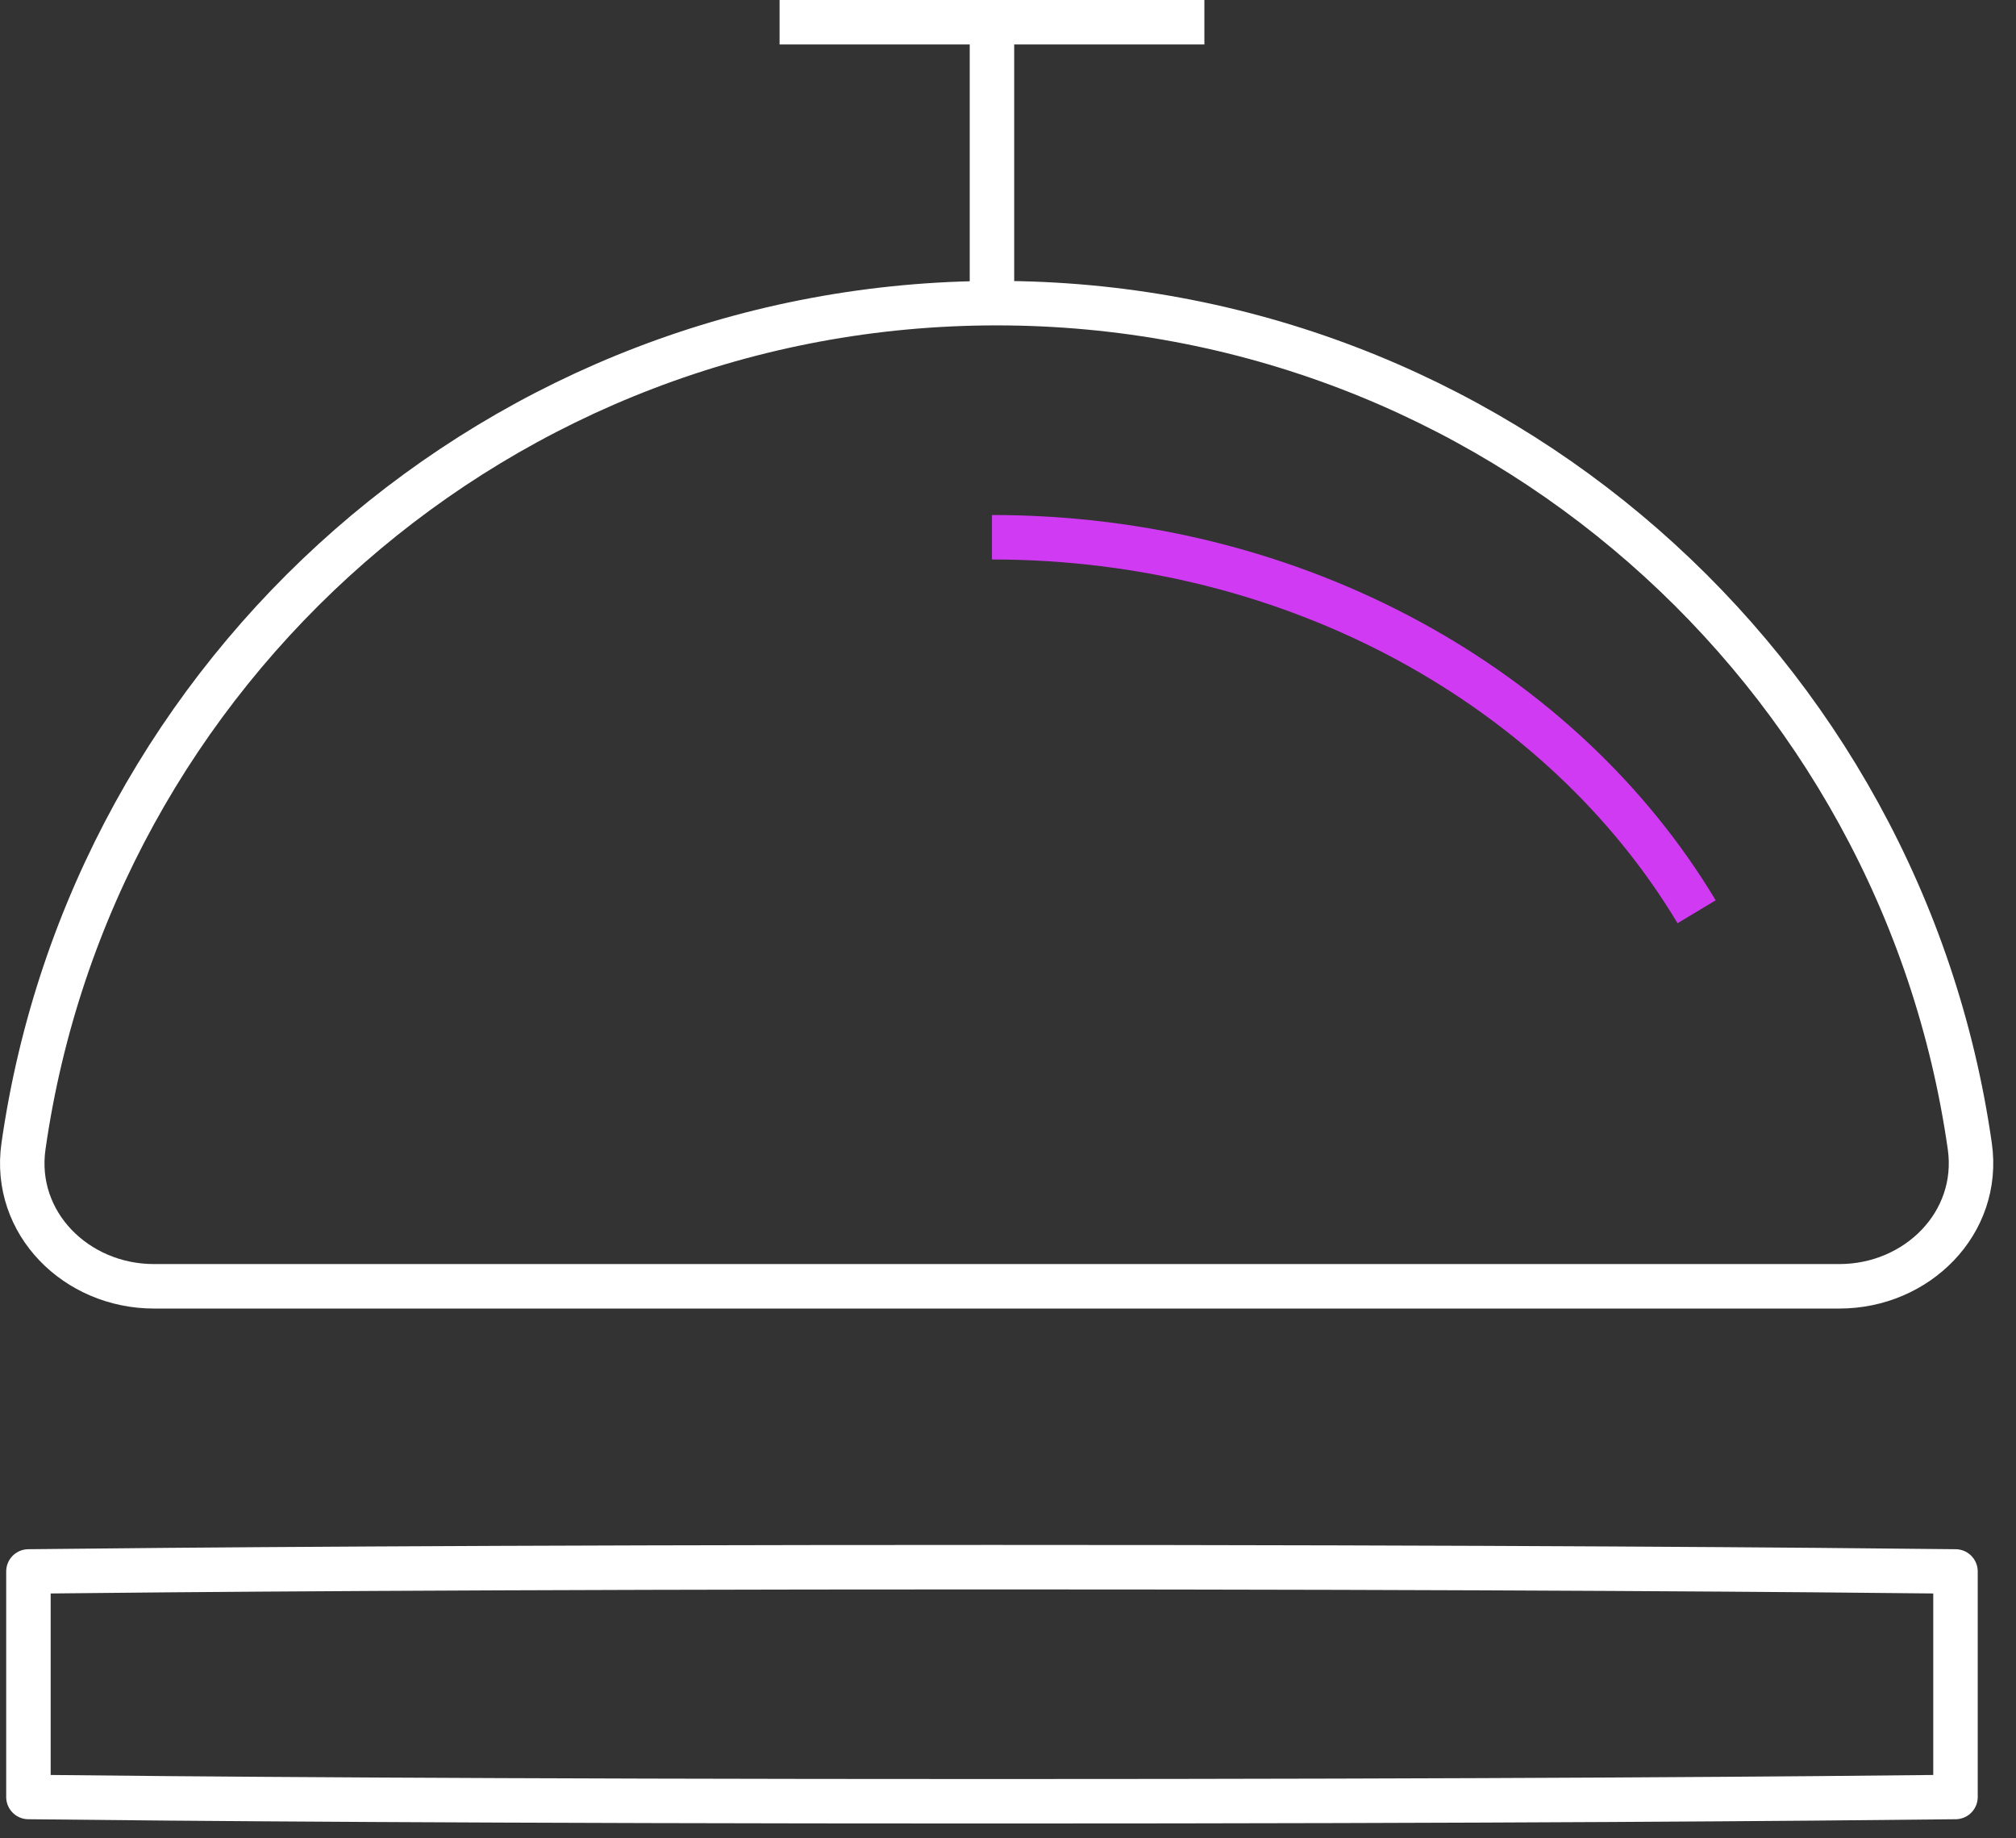
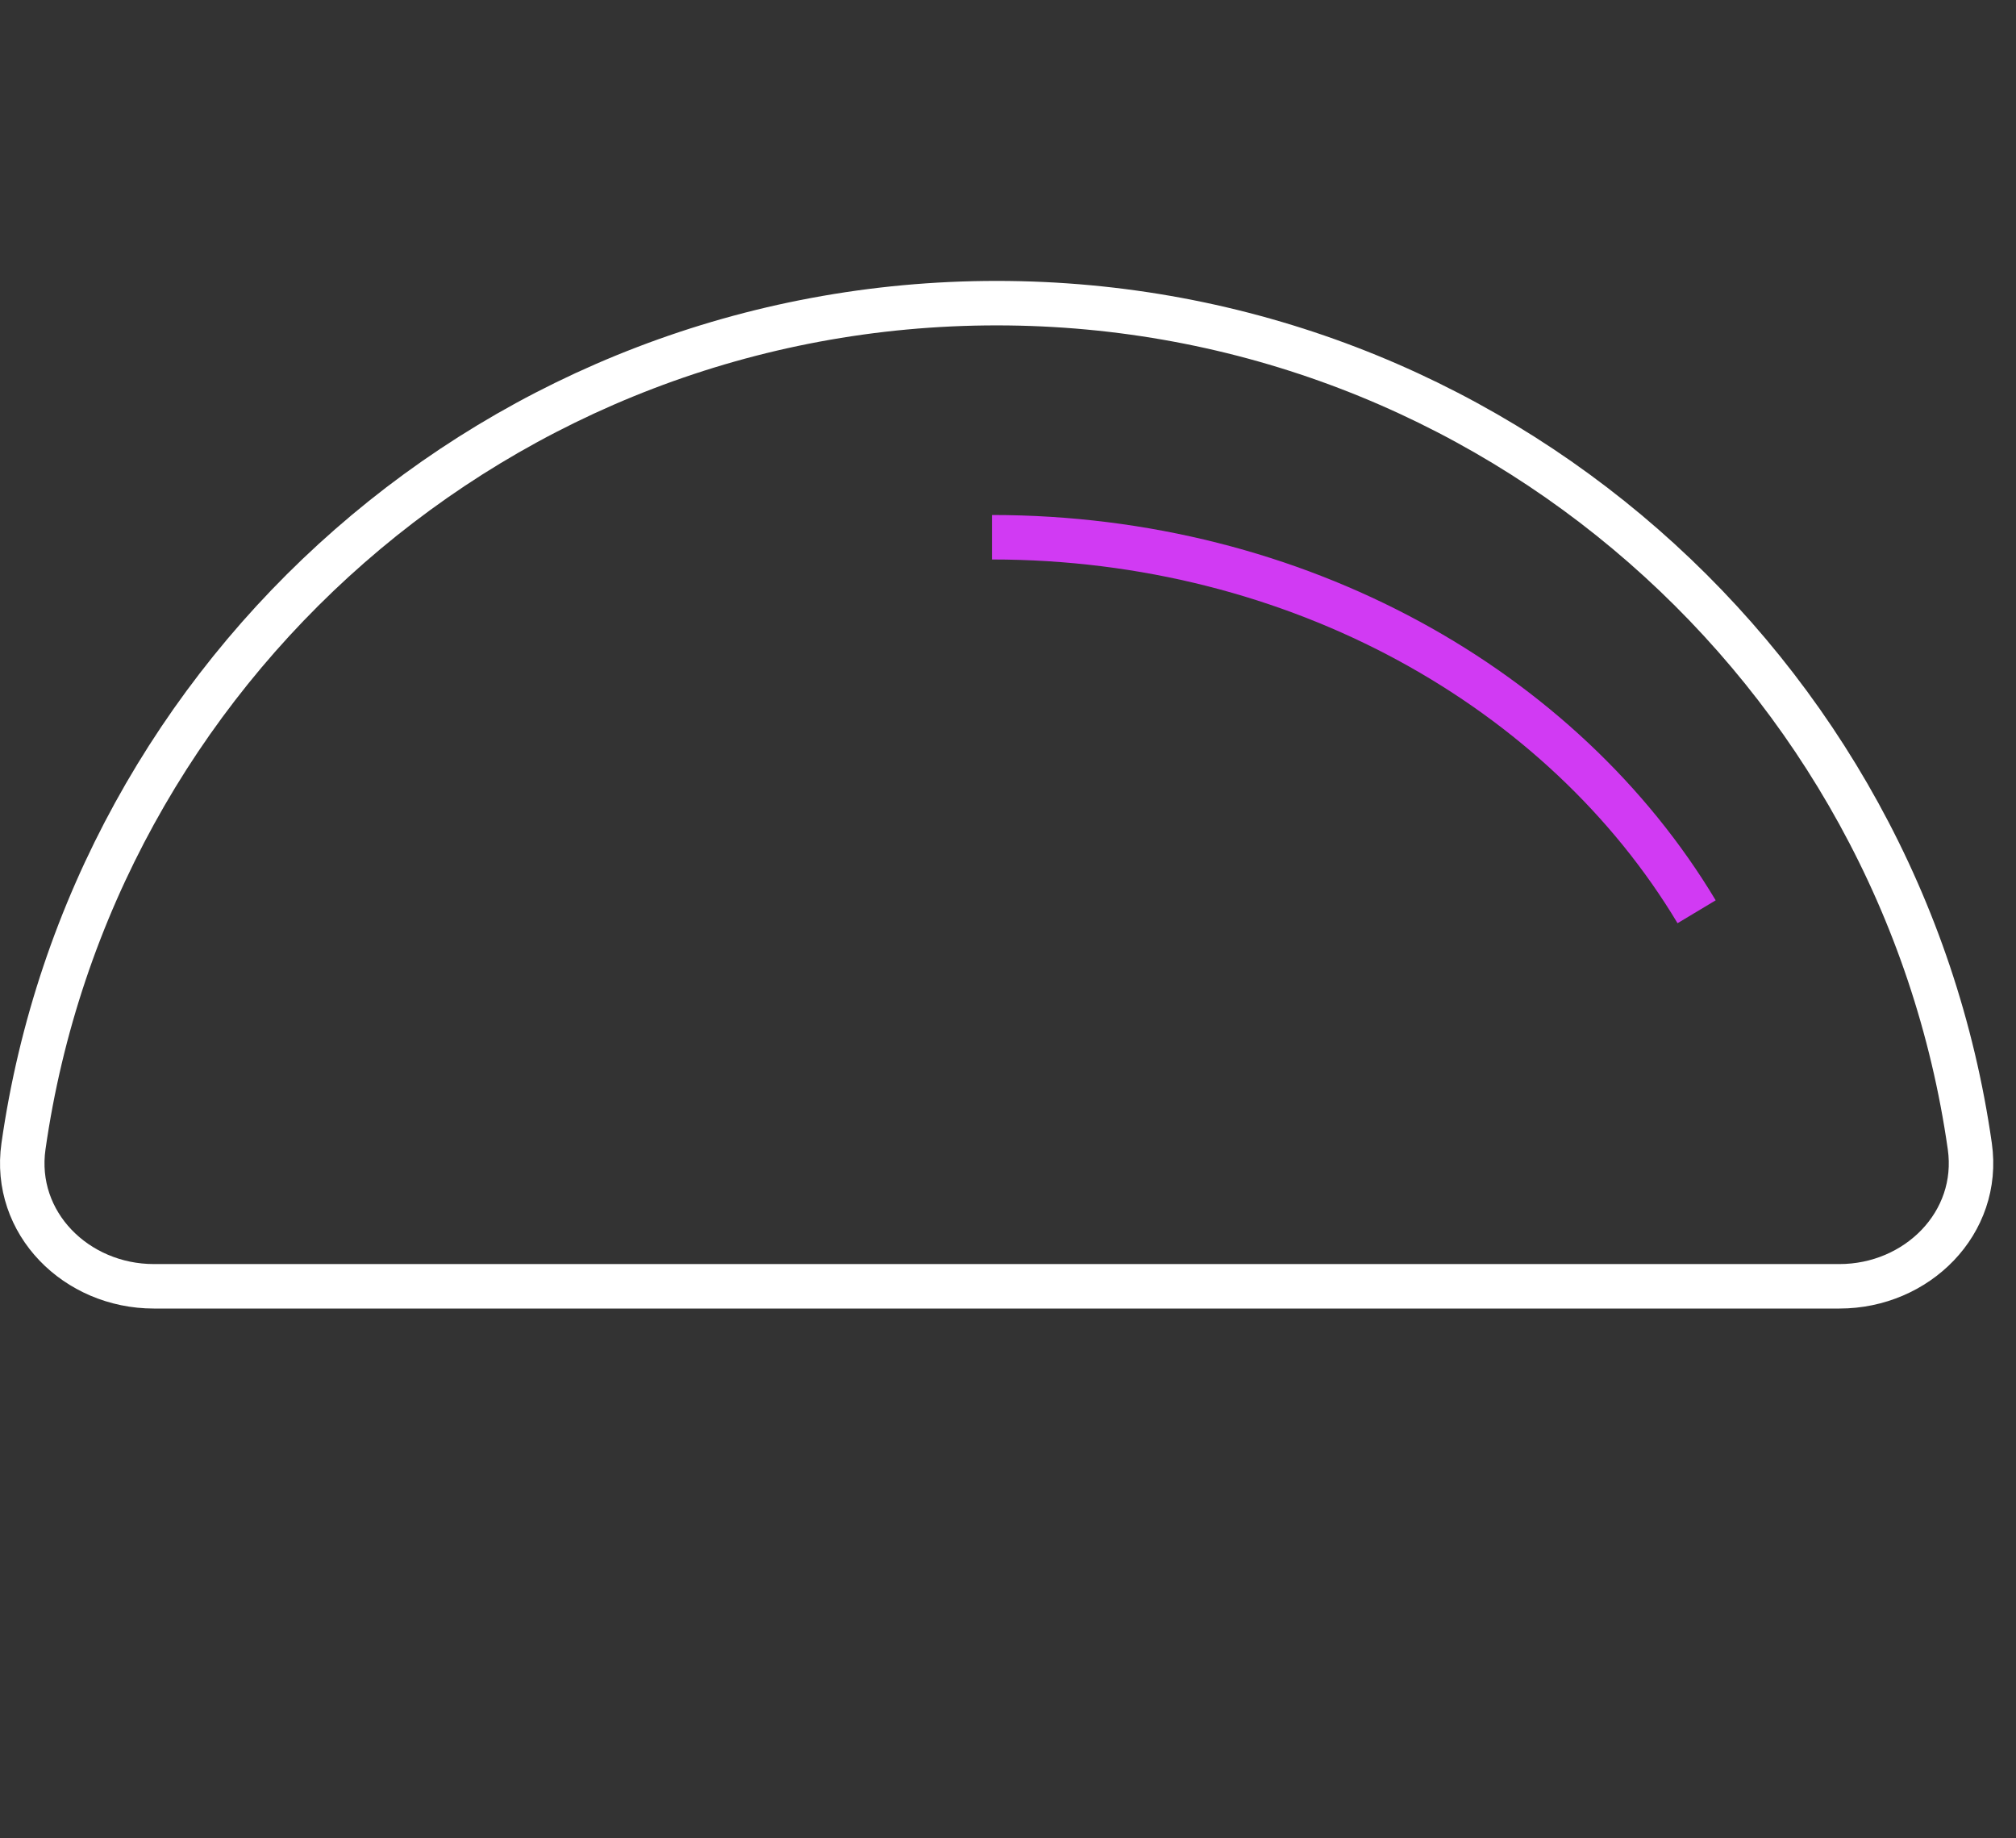
<svg xmlns="http://www.w3.org/2000/svg" width="68" height="62" viewBox="0 0 68 62" fill="none">
  <rect x="0" y="0" width="68" height="62" fill="#333333" stroke="none" />
  <path d="M33.617 10.224C50.325 10.224 64.149 22.584 66.442 38.659C66.81 41.248 64.661 43.382 62.044 43.382H5.19C2.573 43.382 0.423 41.25 0.792 38.659C3.085 22.584 16.907 10.224 33.617 10.224Z" stroke="white" stroke-width="1.5" stroke-linecap="round" stroke-linejoin="round" />
-   <path d="M33.459 0.75V10.224M40.624 0.75H26.295M65.959 52.999C61.071 52.944 50.622 52.855 33.459 52.855C16.297 52.855 5.847 52.944 0.959 52.999V60.606C5.847 60.662 16.297 60.75 33.459 60.75C50.622 60.75 61.071 60.662 65.959 60.606V52.999Z" stroke="white" stroke-width="1.5" stroke-linejoin="round" />
  <path d="M33.459 18.119C43.769 18.119 52.723 23.238 57.227 30.75" stroke="#D13AF3" stroke-width="1.5" stroke-linejoin="round" />
</svg>